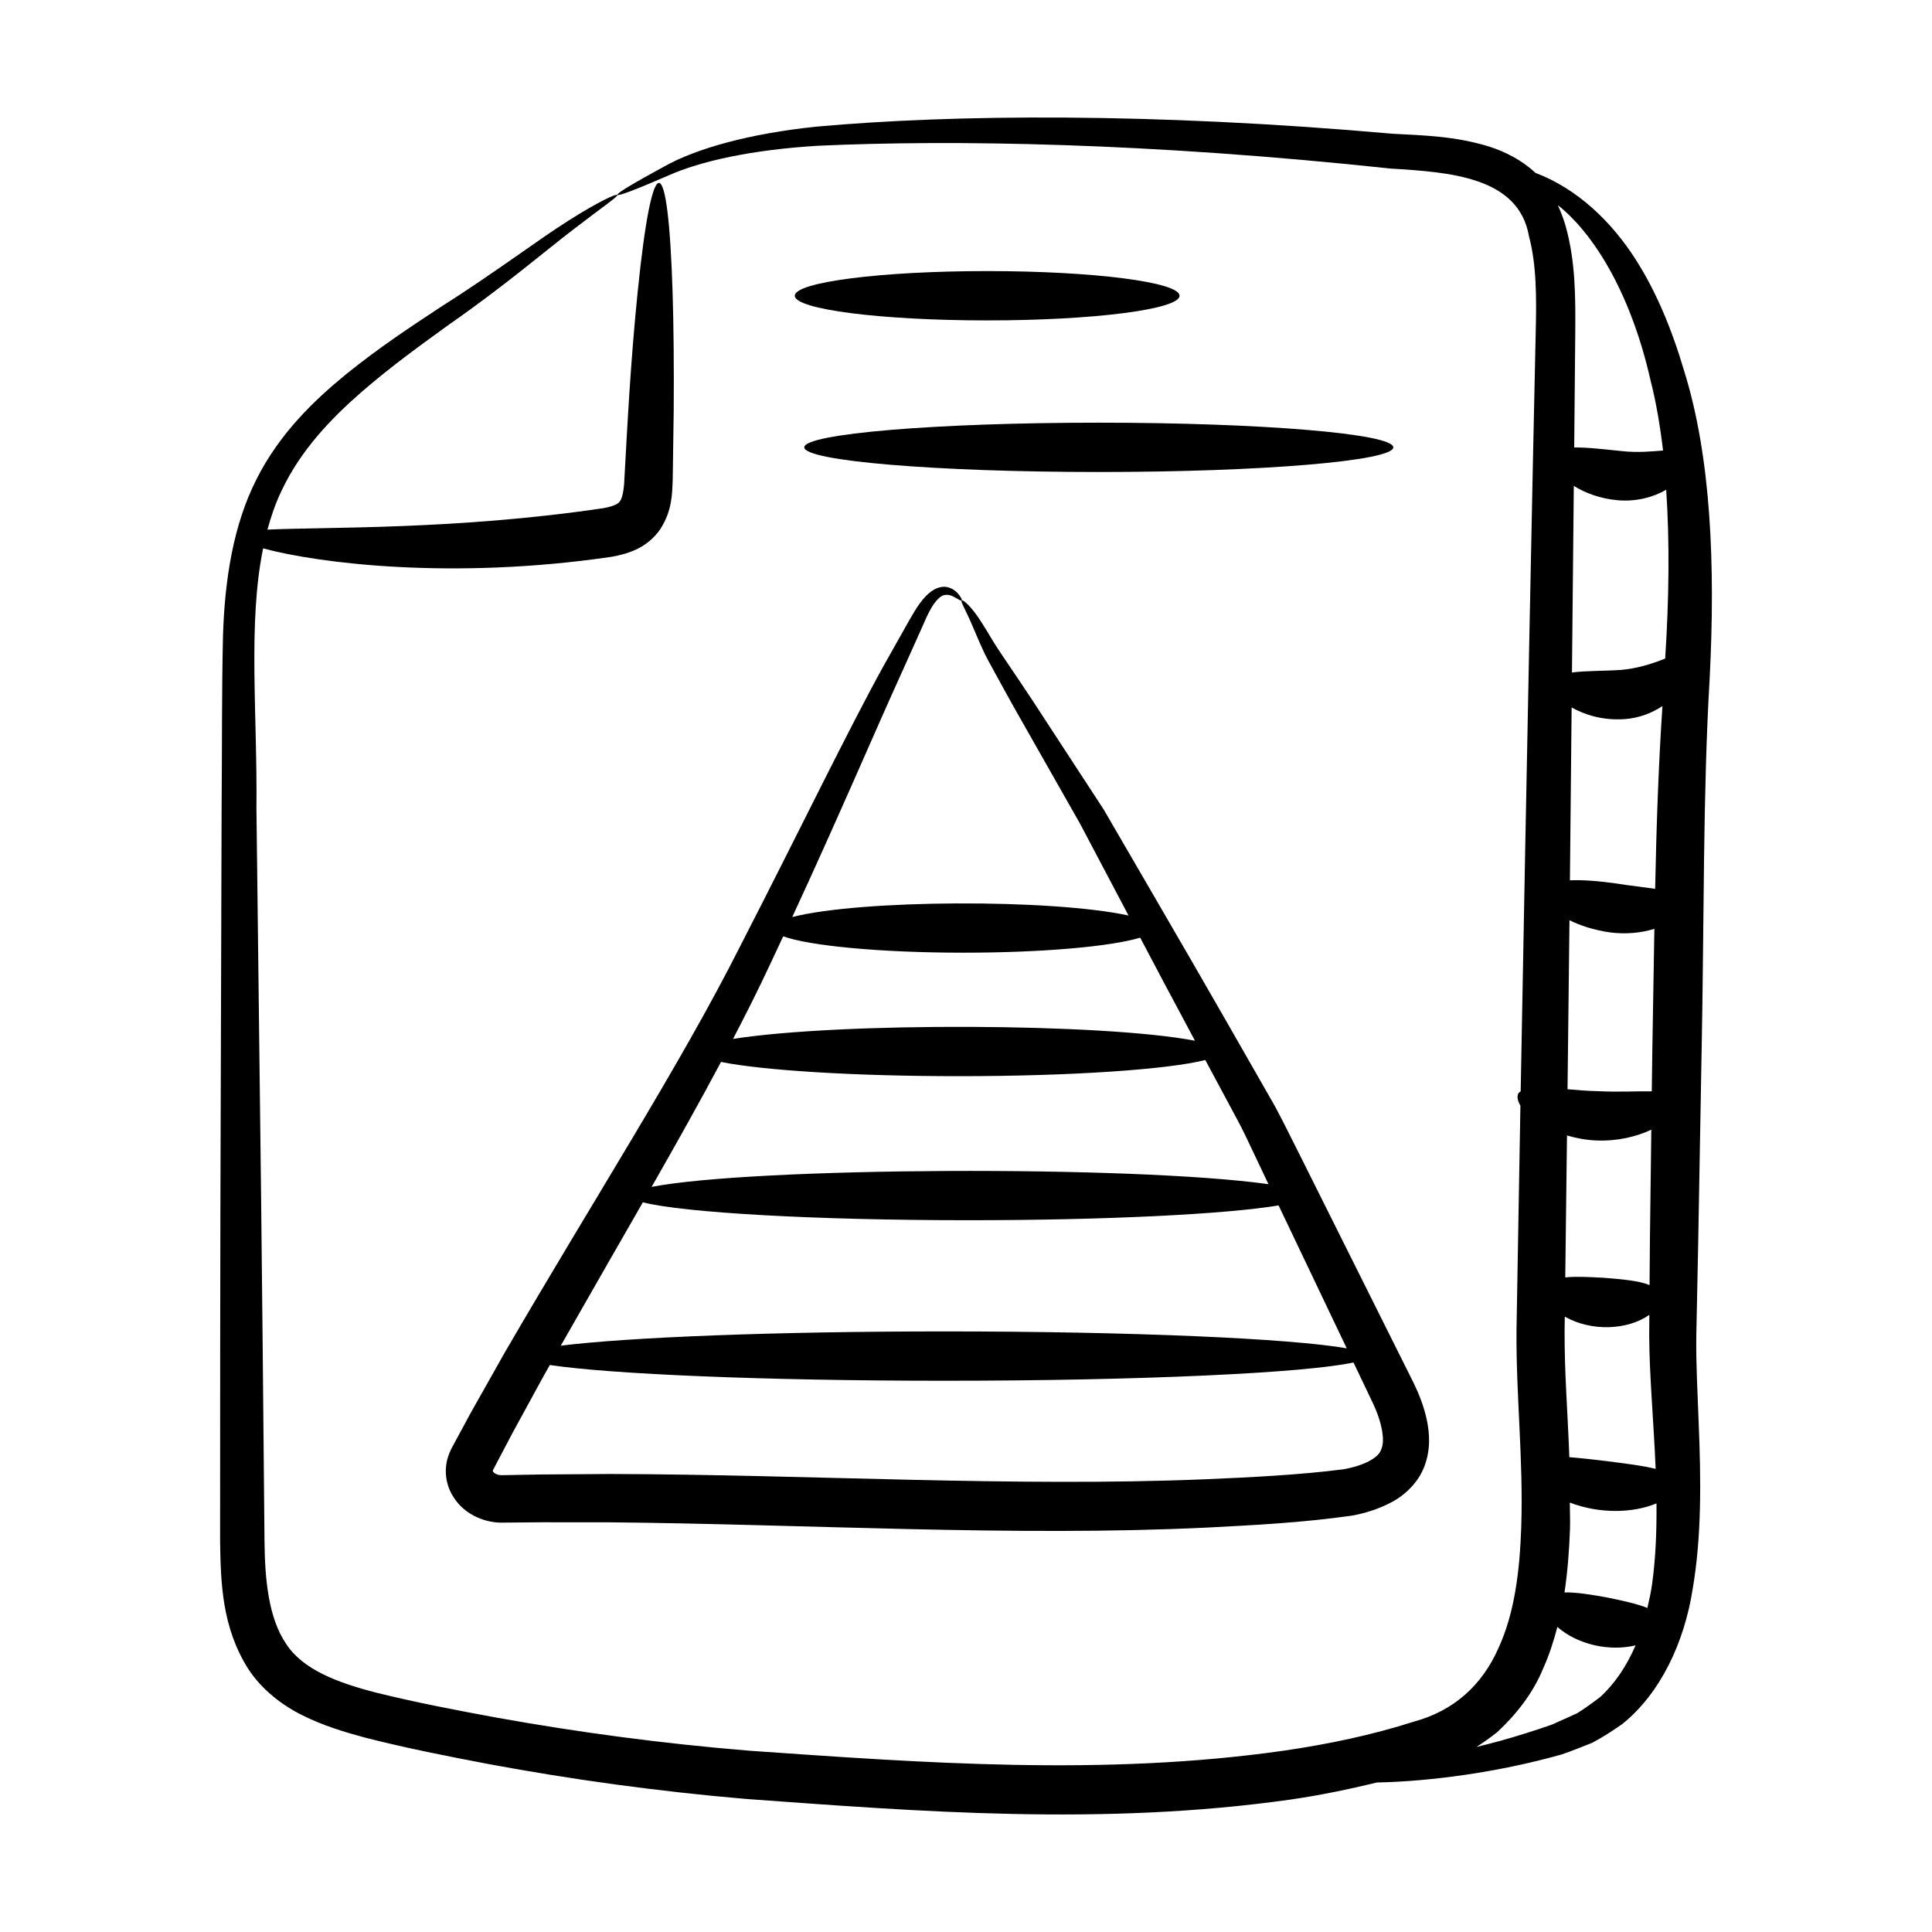
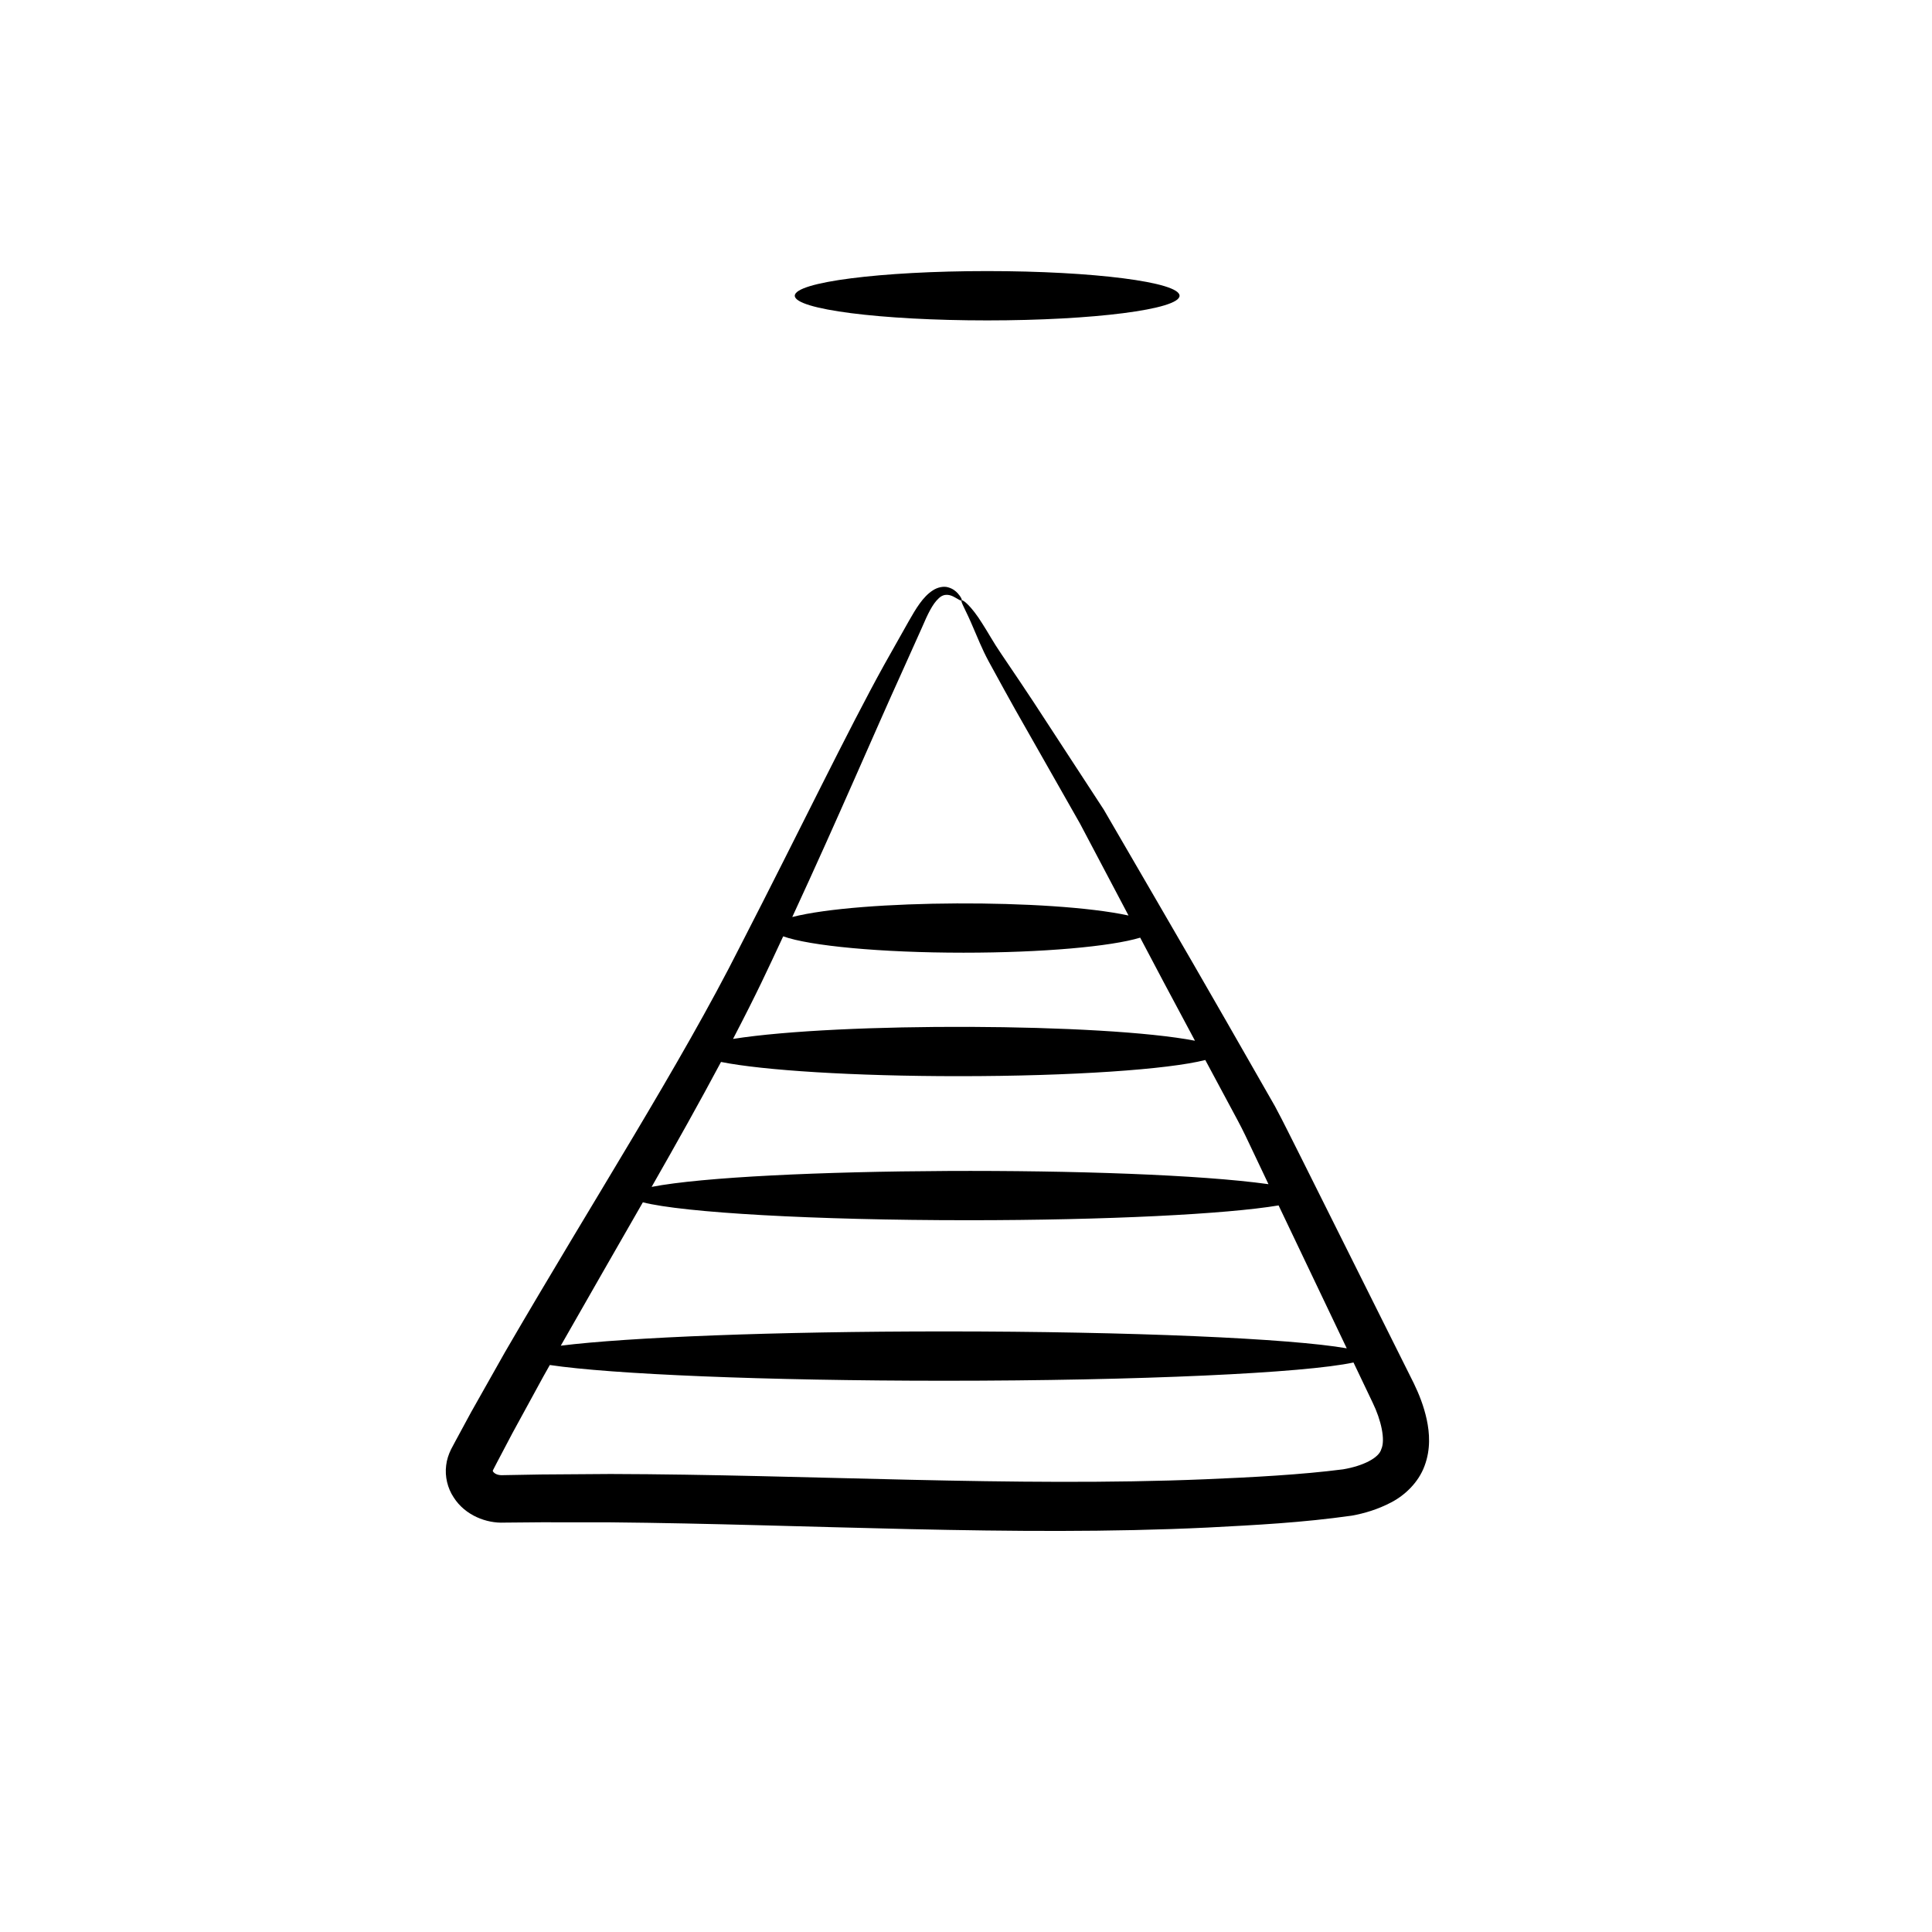
<svg xmlns="http://www.w3.org/2000/svg" fill="#000000" width="800px" height="800px" version="1.1" viewBox="144 144 512 512">
  <g>
-     <path d="m594.95 422.55c0.676-35.207 0.332-68.293 2.121-98.598 1.559-30.391 0.344-58.984-6.777-81.723-3.32-11.281-7.59-21.293-12.758-29.359-6.367-10.02-15.422-18.812-26.633-23.062-3.652-3.418-7.996-5.59-12.188-6.941-9.023-2.809-17.605-2.988-25.641-3.422-63.918-5.656-116.59-5.133-152.57-1.895-18.07 1.859-32.043 5.852-40.434 10.547-16.727 9.094-16.867 10.18 1.023 2.426 8.527-3.812 22.09-6.844 39.836-7.902 35.762-1.625 87.52-0.801 151.63 6.055 15.488 0.953 33.922 2.129 36.637 17.965 2.012 7.531 2.004 16.266 1.785 25.215-0.785 34.922-2.391 113.89-3.988 201.36-0.191 0.156-0.43 0.273-0.566 0.477-0.484 0.793-0.297 1.98 0.496 3.324-0.301 16.398-0.816 46.551-1.039 59.551-0.121 17.652 1.84 34.121 1.258 52.125-0.387 11.277-1.676 22.695-6.098 32.211-4.312 9.656-11.68 16.449-22.34 19.344-11.125 3.562-22.773 6.004-34.641 7.723-47.625 6.777-95.605 3.184-141.45-0.008-22.848-1.875-45.195-4.848-66.902-8.754-10.789-1.984-21.703-4.078-31.883-6.609-10.129-2.586-19.539-6.055-24-12.949-4.691-6.902-5.617-17.082-5.731-26.953-0.766-84.578-0.898-91.809-2.141-194.43 0.266-25.234-2.289-49.113 1.77-68.945 14.574 3.961 50.215 8.441 92.375 2.231 1.953-0.359 4.125-0.84 6.481-1.934 2.371-1.07 4.809-3.027 6.394-5.387 3.184-4.887 3.141-9.508 3.293-12.848 0.094-6.418 0.184-12.609 0.27-18.508 0.086-11.801-0.02-22.434-0.297-31.371-1.195-38.543-5.324-38.746-9.238-0.324-1.945 19.145-2.758 35.879-3.535 49.75-0.09 2.984-0.605 5.234-1.207 5.93-0.383 0.633-1.469 1.285-4.453 1.824-39.207 5.809-73.754 4.922-88.938 5.676 0.969-3.519 2.121-6.934 3.66-10.137 5.098-10.918 13.242-19.332 21.301-26.363 8.117-7.027 16.215-12.816 23.488-18.078 14.785-10.312 25.48-19.543 32.922-25.203 7.469-5.75 11.605-8.508 11.359-8.926-0.203-0.363-4.824 1.652-12.871 6.769-8.133 5.113-19.129 13.543-34.297 23.168-7.512 4.957-15.934 10.488-24.613 17.5-8.562 6.992-17.742 15.762-23.863 27.949-6.16 12.113-8.387 26.605-8.859 41.281-0.352 14.746-0.227 29.891-0.371 46.012-0.34 108.09-0.383 112.04-0.398 194.42 0.195 10.543 0.414 22.504 7.539 33.652 3.586 5.449 9 9.59 14.426 12.242 5.465 2.703 10.992 4.371 16.449 5.84 10.938 2.793 21.656 4.898 32.734 7.008 22.074 4.106 44.812 7.238 68.074 9.234 46.234 3.363 94.633 7.215 144.43 0.18 7.719-1.121 15.359-2.695 22.941-4.531 14.09-0.273 32.238-2.707 48.934-7.43 2.602-0.871 5.356-2.016 8.145-3.106 2.652-1.414 5.32-3.133 7.938-4.969 10.188-8.184 16.434-21.738 18.625-35.68 2.41-14.059 2.231-28.977 1.598-44.203-0.266-7.609-0.73-15.383-0.625-22.98 0.16-7.934 0.328-16.031 0.496-24.277 0.293-16.535 0.598-33.648 0.91-51.176zm-37.266-223.5c9.449 7.961 18.723 23.66 23.695 45.621 1.504 5.856 2.562 12.152 3.348 18.727-2.949 0.203-6.559 0.625-10.895 0.148-4.375-0.414-9.051-1.031-12.656-0.953 0.008-0.887 0.02-1.809 0.027-2.691 0.086-9.445 0.176-18.727 0.258-27.84 0.059-9.227 0.098-18.645-2.539-28.117-0.539-1.855-1.246-3.734-2.082-5.582 0.289 0.238 0.555 0.43 0.844 0.688zm23.41 293.4c-0.012 1.809-0.027 3.688-0.039 5.477 0.035 10.441 1.203 23.031 1.707 35.34-3.492-0.879-8.195-1.426-13.25-2.09-3.453-0.391-6.731-0.793-9.621-1.012-0.512-13.504-1.281-21.891-1.258-33.418 0.016-1.281 0.031-2.547 0.047-3.828 7.098 4.035 16.691 3.566 22.414-0.469zm-22.285-9.93c0.008-0.586 0.457-36.879 0.461-37.605 2.434 0.699 5.051 1.223 7.891 1.328 5.621 0.203 10.68-1.07 14.453-2.867-0.449 35.293-0.363 27.648-0.465 41.18-2.91-1.184-7.348-1.543-12.16-1.934-3.769-0.195-7.328-0.391-10.18-0.102zm22.93-49.309c-3.809-0.07-8.758 0.242-14.105-0.035-2.91-0.059-5.672-0.289-8.223-0.516 0.176-15.156 0.348-30.105 0.516-44.789 2.828 1.402 6.402 2.586 10.613 3.207 4.277 0.578 8.512 0.148 11.887-0.934-0.695 41.422-0.508 29.156-0.688 43.066zm-13.711 160.55c-2.004 1.512-4.012 2.984-6.07 4.269-2.262 1.023-4.469 2.016-6.609 2.981-4.777 1.684-9.359 3.094-13.684 4.309-2.285 0.645-4.281 1.109-6.414 1.652 1.934-1.242 3.828-2.562 5.59-3.992 5.148-4.793 9.523-10.492 12.055-16.695 1.668-3.68 2.848-7.398 3.824-11.129 5.481 4.785 13.902 6.527 20.73 4.879-2.367 5.457-5.496 10.168-9.422 13.727zm13.836-30.289c-0.289 2.312-0.797 4.481-1.293 6.652-2.812-1.133-6.637-1.945-10.699-2.785-4.258-0.77-8.184-1.402-11.266-1.332 0.855-5.699 1.262-11.371 1.461-16.902 0.07-2.336-0.047-4.598-0.051-6.906 7.918 3.023 16.711 2.82 22.973 0.211 0.062 7.359-0.219 14.414-1.125 21.062zm0.766-183.92c-2.934-0.449-6.438-0.789-10.445-1.441-4.367-0.613-8.684-0.977-12.141-0.816 0.156-15.594 0.305-30.828 0.453-45.82 3.262 1.836 8.141 3.57 14.332 3.074 3.746-0.32 7.059-1.656 9.734-3.438-1.035 15.453-1.594 31.66-1.934 48.441zm2.66-61.02c-3.852 1.516-7.512 2.617-11.633 2.996-4.43 0.312-9.387 0.195-13.07 0.688 0.172-16.926 0.332-33.375 0.488-49.449 2.887 1.781 6.836 3.402 11.77 3.812 4.824 0.395 9.391-0.828 12.711-2.797 0.934 13.762 0.762 28.719-0.266 44.75z" />
    <path d="m269 517.96-4.348 8.031-1.117 2.098c-0.648 1.332-1.133 2.758-1.297 4.238-0.387 2.938 0.367 6.066 1.992 8.5 3.059 4.816 8.754 6.894 13.352 6.68 10.629-0.109 6.531-0.098 28.133-0.074 52.566 0.492 106.8 3.852 158.22 1.387 13.059-0.68 25.016-1.285 38.297-3.156 3.391-0.609 6.938-1.672 10.465-3.523 3.484-1.801 7.199-5.203 8.824-9.664 1.66-4.422 1.336-8.73 0.582-12.266-0.781-3.598-2.035-6.731-3.434-9.629-10.508-21.039-20.488-41.031-29.832-59.742-2.371-4.648-4.586-9.273-6.977-13.703-21.531-37.68-21.453-37.441-45.352-78.582-22.969-35.207-17.758-27.312-27.168-41.273-2.043-2.965-3.613-5.883-5.055-8.086-2.816-4.523-5.133-6.402-5.449-6.07-0.328 0.32 1.129 2.535 3.121 7.312 1.062 2.375 2.172 5.352 4.094 8.918 7.894 14.367 2.805 5.336 24.168 42.918 3.949 7.484 8.27 15.664 12.852 24.348-20.539-4.457-71.07-4.223-89.113 0.398 12.406-26.805 21.797-48.934 28.961-64.672 2.027-4.516 3.828-8.527 5.391-12.004 1.523-3.559 2.801-6.266 4.422-7.746 1.504-1.5 3.125-0.961 4.238-0.336 1.098 0.605 1.688 1.039 1.871 0.871 0.148-0.133-0.066-0.84-1.047-1.922-0.488-0.531-1.23-1.18-2.441-1.539-1.219-0.406-2.891-0.059-4.18 0.805-2.621 1.691-4.473 4.863-6.32 8.094-1.879 3.336-4.047 7.184-6.488 11.52-9.641 17.398-22.109 43.348-38.254 74.742-15.871 31.477-38.633 66.785-62.312 107.54-2.906 5.121-5.836 10.324-8.797 15.59zm82.551-125.82c7.039 2.523 25.754 4.332 47.801 4.332 21.031 0 39.082-1.641 46.809-3.984 7.656 14.5 4.059 7.742 14.52 27.316-24.309-4.684-94.074-4.949-122.42-0.48 6.621-12.73 8.965-17.922 13.293-27.184zm-16.473 33.289c11.117 2.227 35.121 3.769 63.023 3.769 30.016 0 55.523-1.785 65.312-4.285 13.066 24.48 6.957 12.422 16.746 32.906-36.141-5.043-136.41-4.523-163.47 0.719 6.516-11.414 12.719-22.469 18.387-33.109zm-20.719 37.195c10.688 2.738 45.211 4.746 86.246 4.746 36.801 0 68.395-1.613 82.234-3.922 5.785 12.129 11.824 24.793 18.062 37.871-14.812-2.602-56.891-4.481-106.57-4.481-45.07 0-83.832 1.547-101.72 3.781 7.445-13.109 14.77-25.789 21.754-37.996zm-24.648 43.117c16.297 2.441 56.941 4.172 104.62 4.172 51.93 0 95.504-2.055 108.36-4.84 1.699 3.566 3.328 6.977 5.059 10.605 2.289 4.68 3.422 9.922 2.309 12.355-0.613 2.324-4.832 4.469-10.141 5.356-11.023 1.426-24.145 2.117-36.551 2.633-50.785 2.09-104.88-1.266-157.59-1.398-23.172 0.16-16.438 0.086-28.473 0.309-1.566 0.09-2.305-0.5-2.617-0.918-0.102-0.109-0.074-0.141-0.086-0.223 0 0 0.023-0.066 0.012-0.113l1-1.938 4.18-7.938c10.805-19.797 7.824-14.355 9.914-18.062z" />
-     <path d="m357.14 262.55c0 3.609 34.941 6.535 78.051 6.535 43.105 0 78.047-2.926 78.047-6.535s-34.941-6.535-78.047-6.535c-43.105 0-78.051 2.926-78.051 6.535z" />
    <path d="m405.61 228.91c28.156 0 50.984-2.926 50.984-6.535 0-3.613-22.828-6.535-50.984-6.535s-50.984 2.926-50.984 6.535c0.004 3.609 22.828 6.535 50.984 6.535z" />
  </g>
</svg>